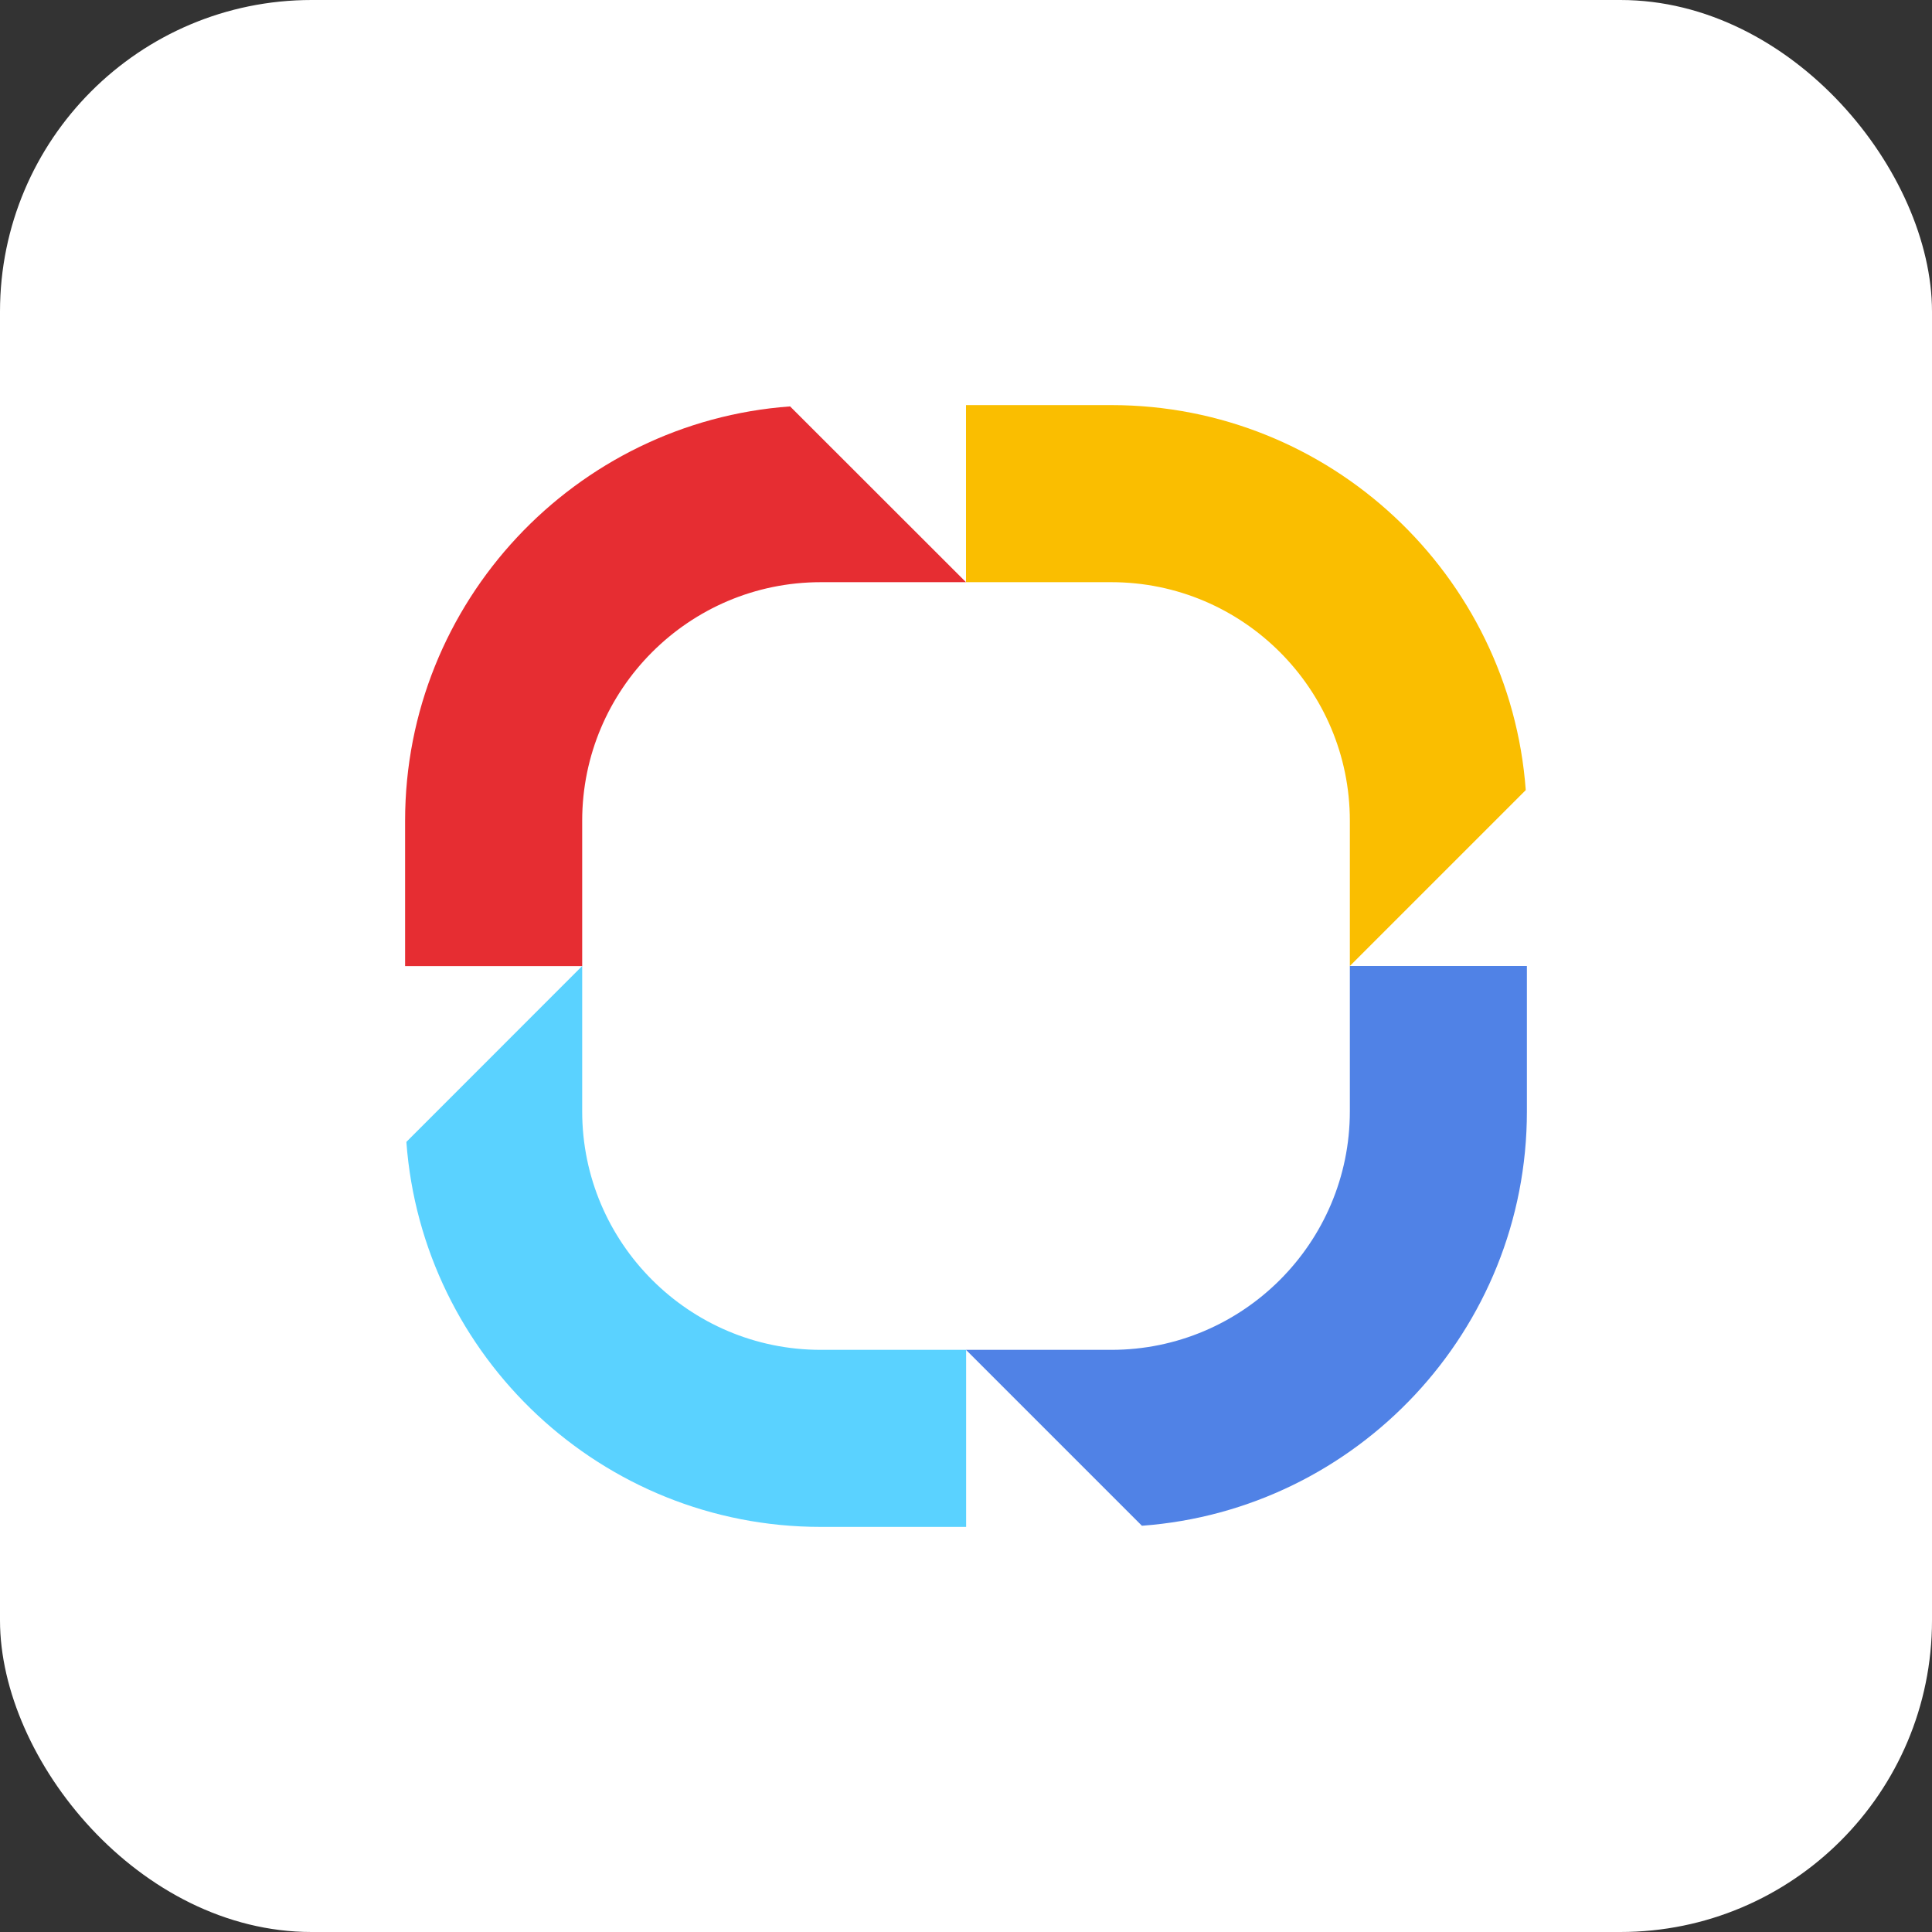
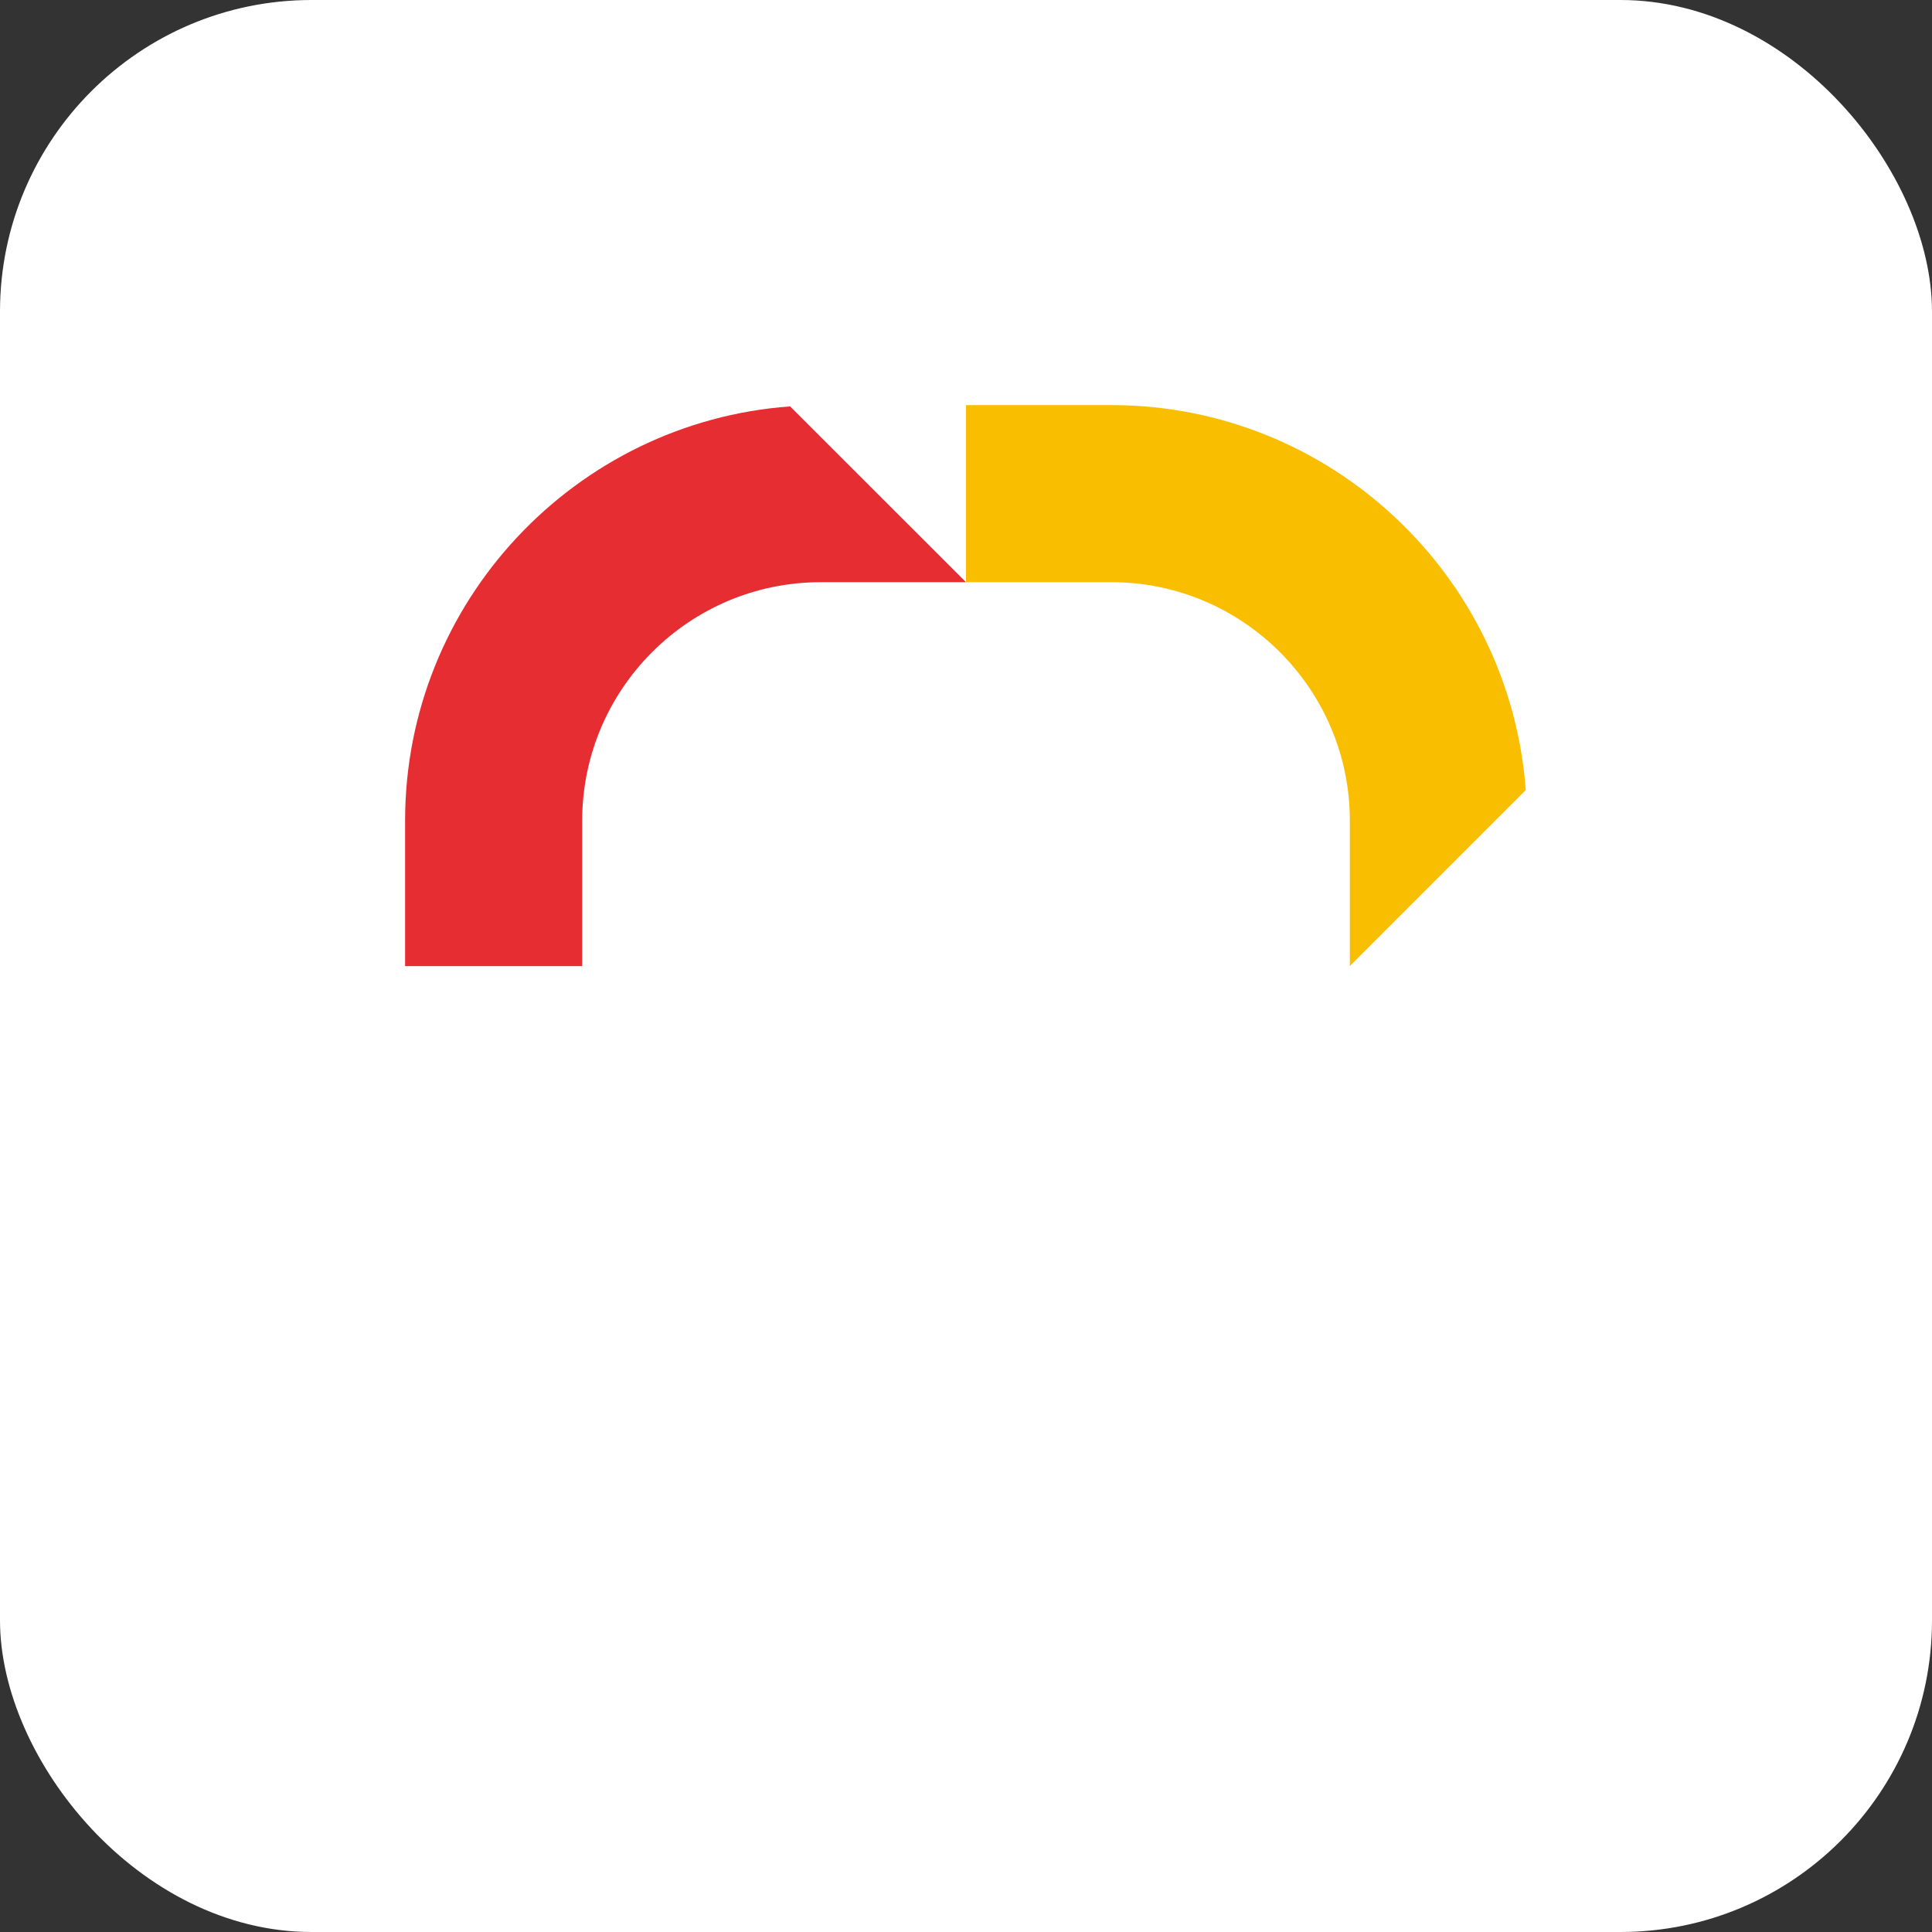
<svg xmlns="http://www.w3.org/2000/svg" width="62" height="62" viewBox="0 0 62 62" fill="none">
  <rect x="0" y="0" width="62" height="62" fill="#333333" stroke="none" />
  <rect width="62" height="62" rx="10" fill="white" />
-   <path d="M35.666 43.318H31L36.645 48.963C43.543 48.457 49 42.69 49 35.666V31H43.318V35.666C43.318 39.884 39.884 43.318 35.666 43.318Z" fill="#5082E6" />
  <path d="M43.318 26.338V31L48.963 25.355C48.457 18.461 42.69 13 35.666 13H31V18.683H35.666C39.884 18.683 43.318 22.116 43.318 26.338Z" fill="#FABE00" />
  <path d="M26.338 18.683H31L25.355 13.042C18.461 13.543 13 19.315 13 26.339V31.004H18.683V26.339C18.683 22.117 22.116 18.683 26.338 18.683Z" fill="#E62D32" />
-   <path d="M18.683 35.666V31L13.041 36.645C13.546 43.543 19.314 49 26.338 49H31.004V43.318H26.338C22.116 43.318 18.683 39.884 18.683 35.666Z" fill="#5AD2FF" />
</svg>